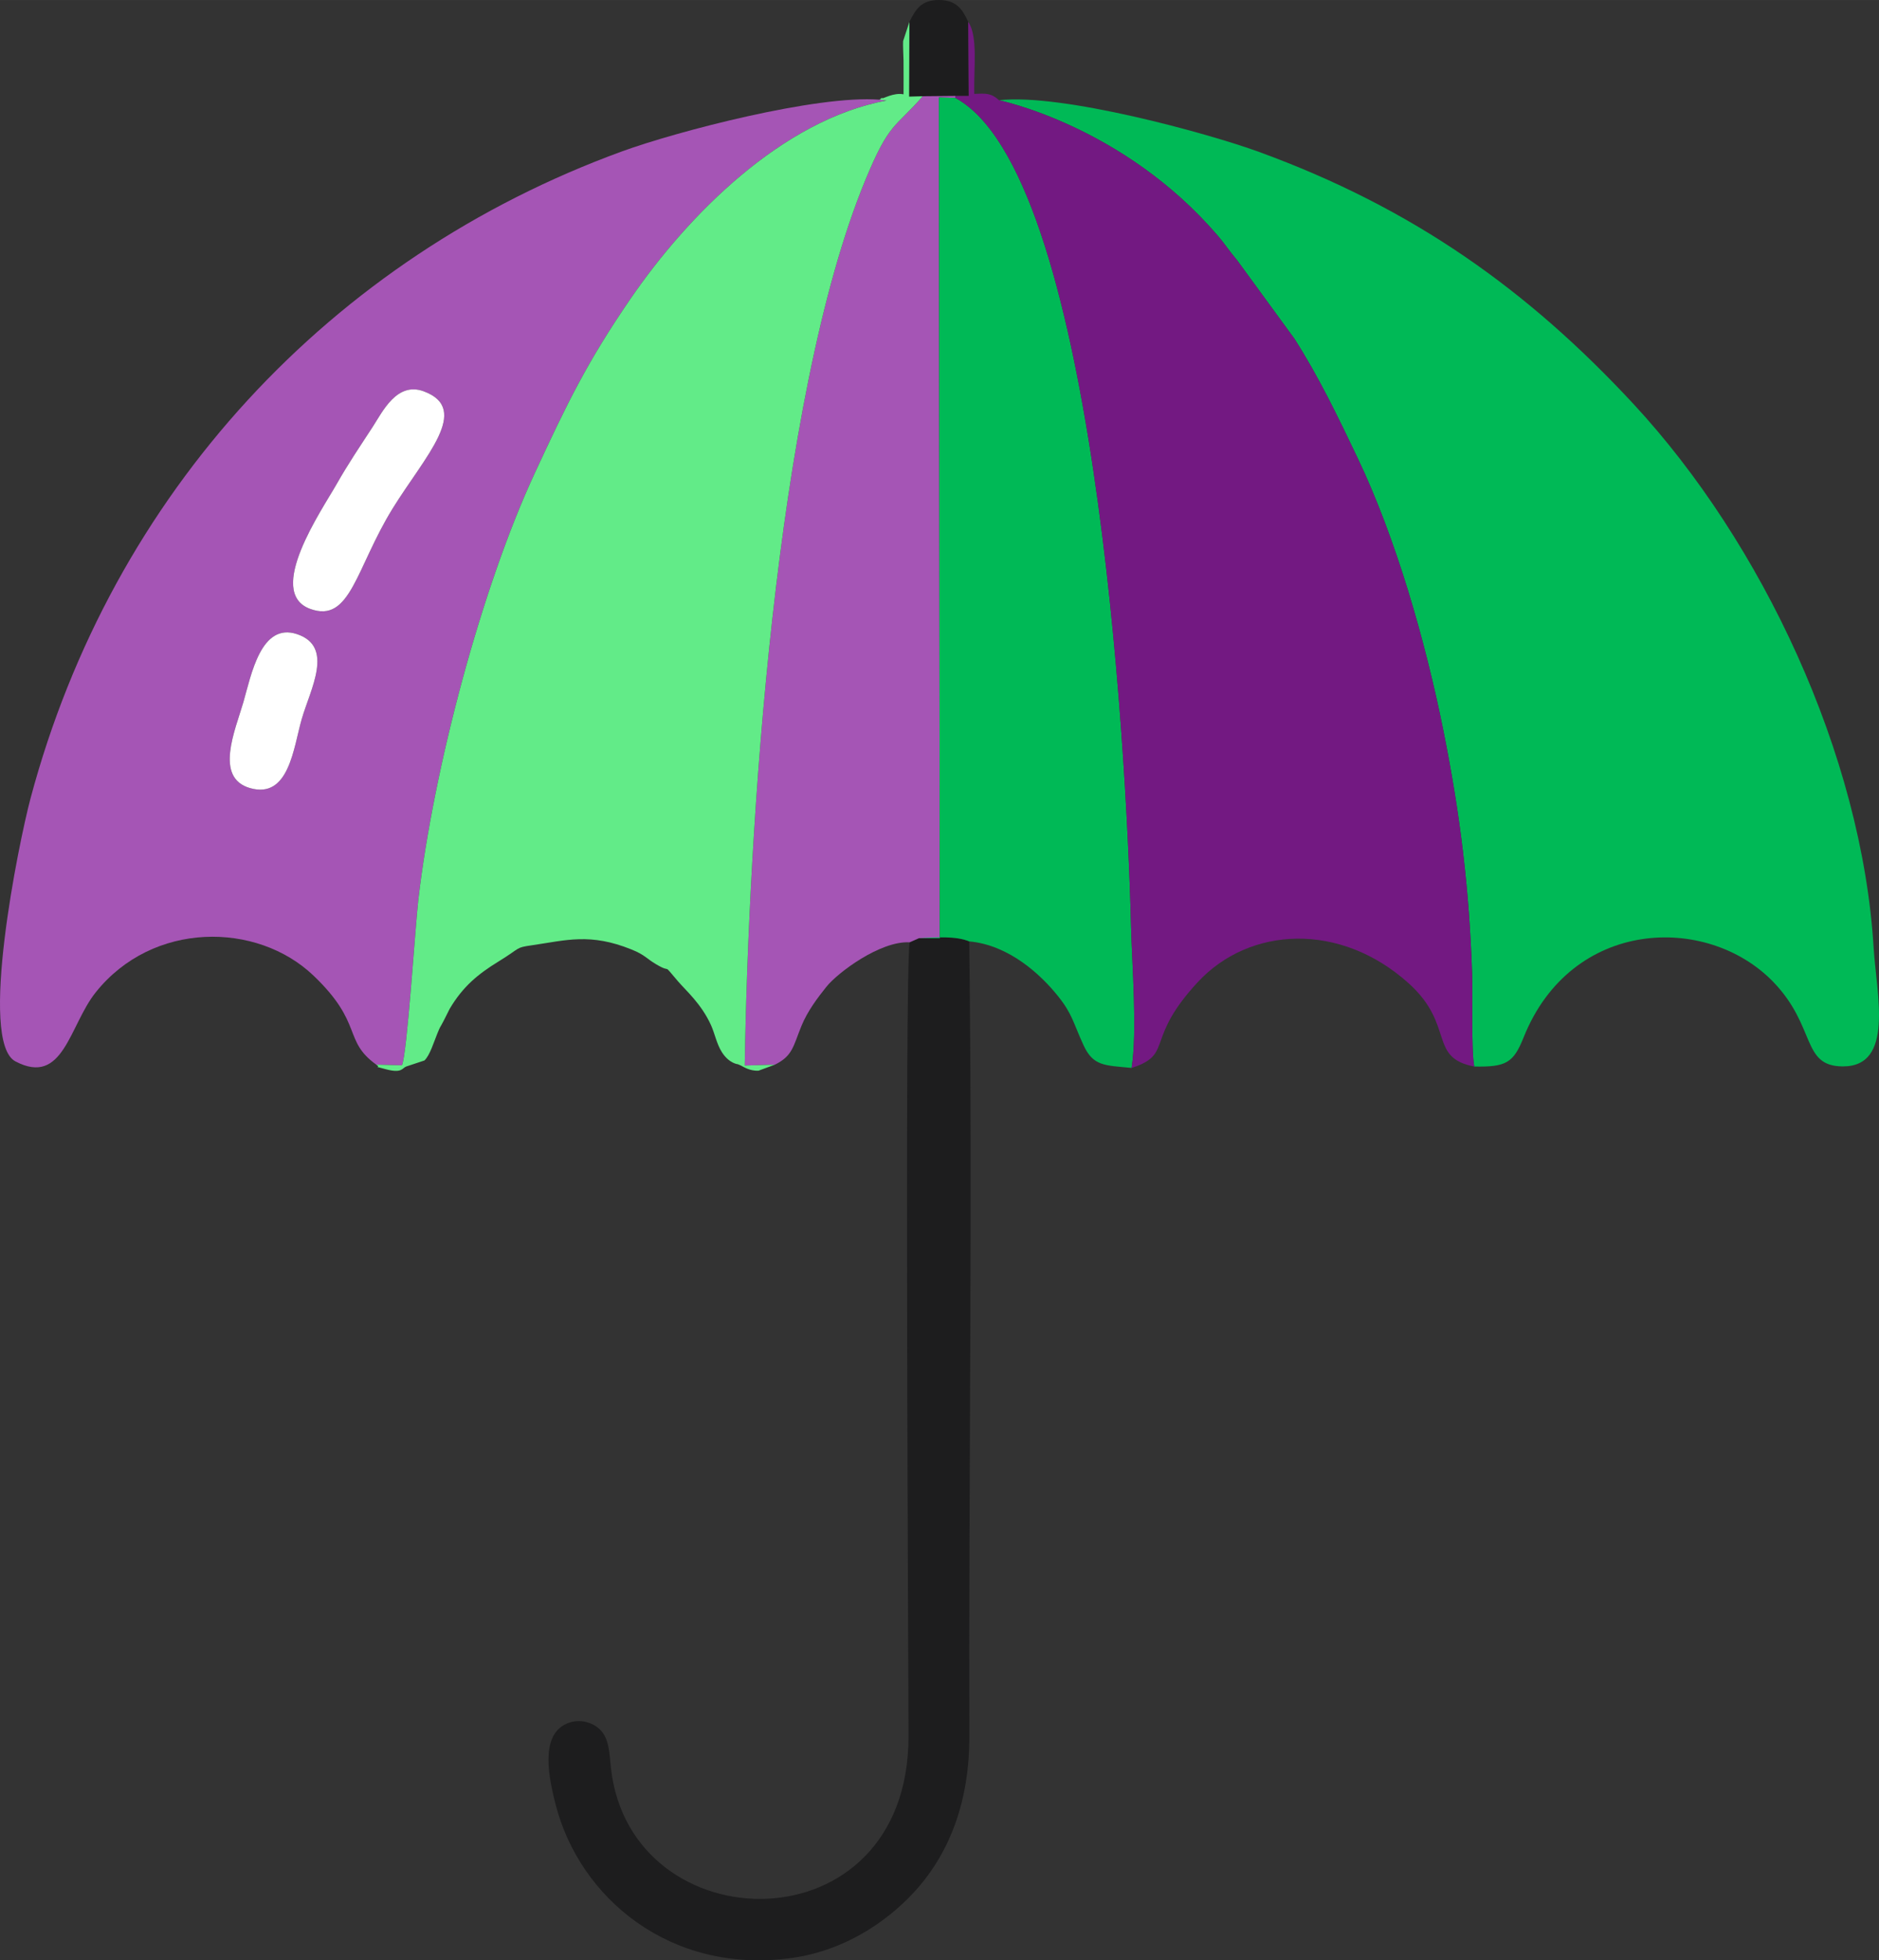
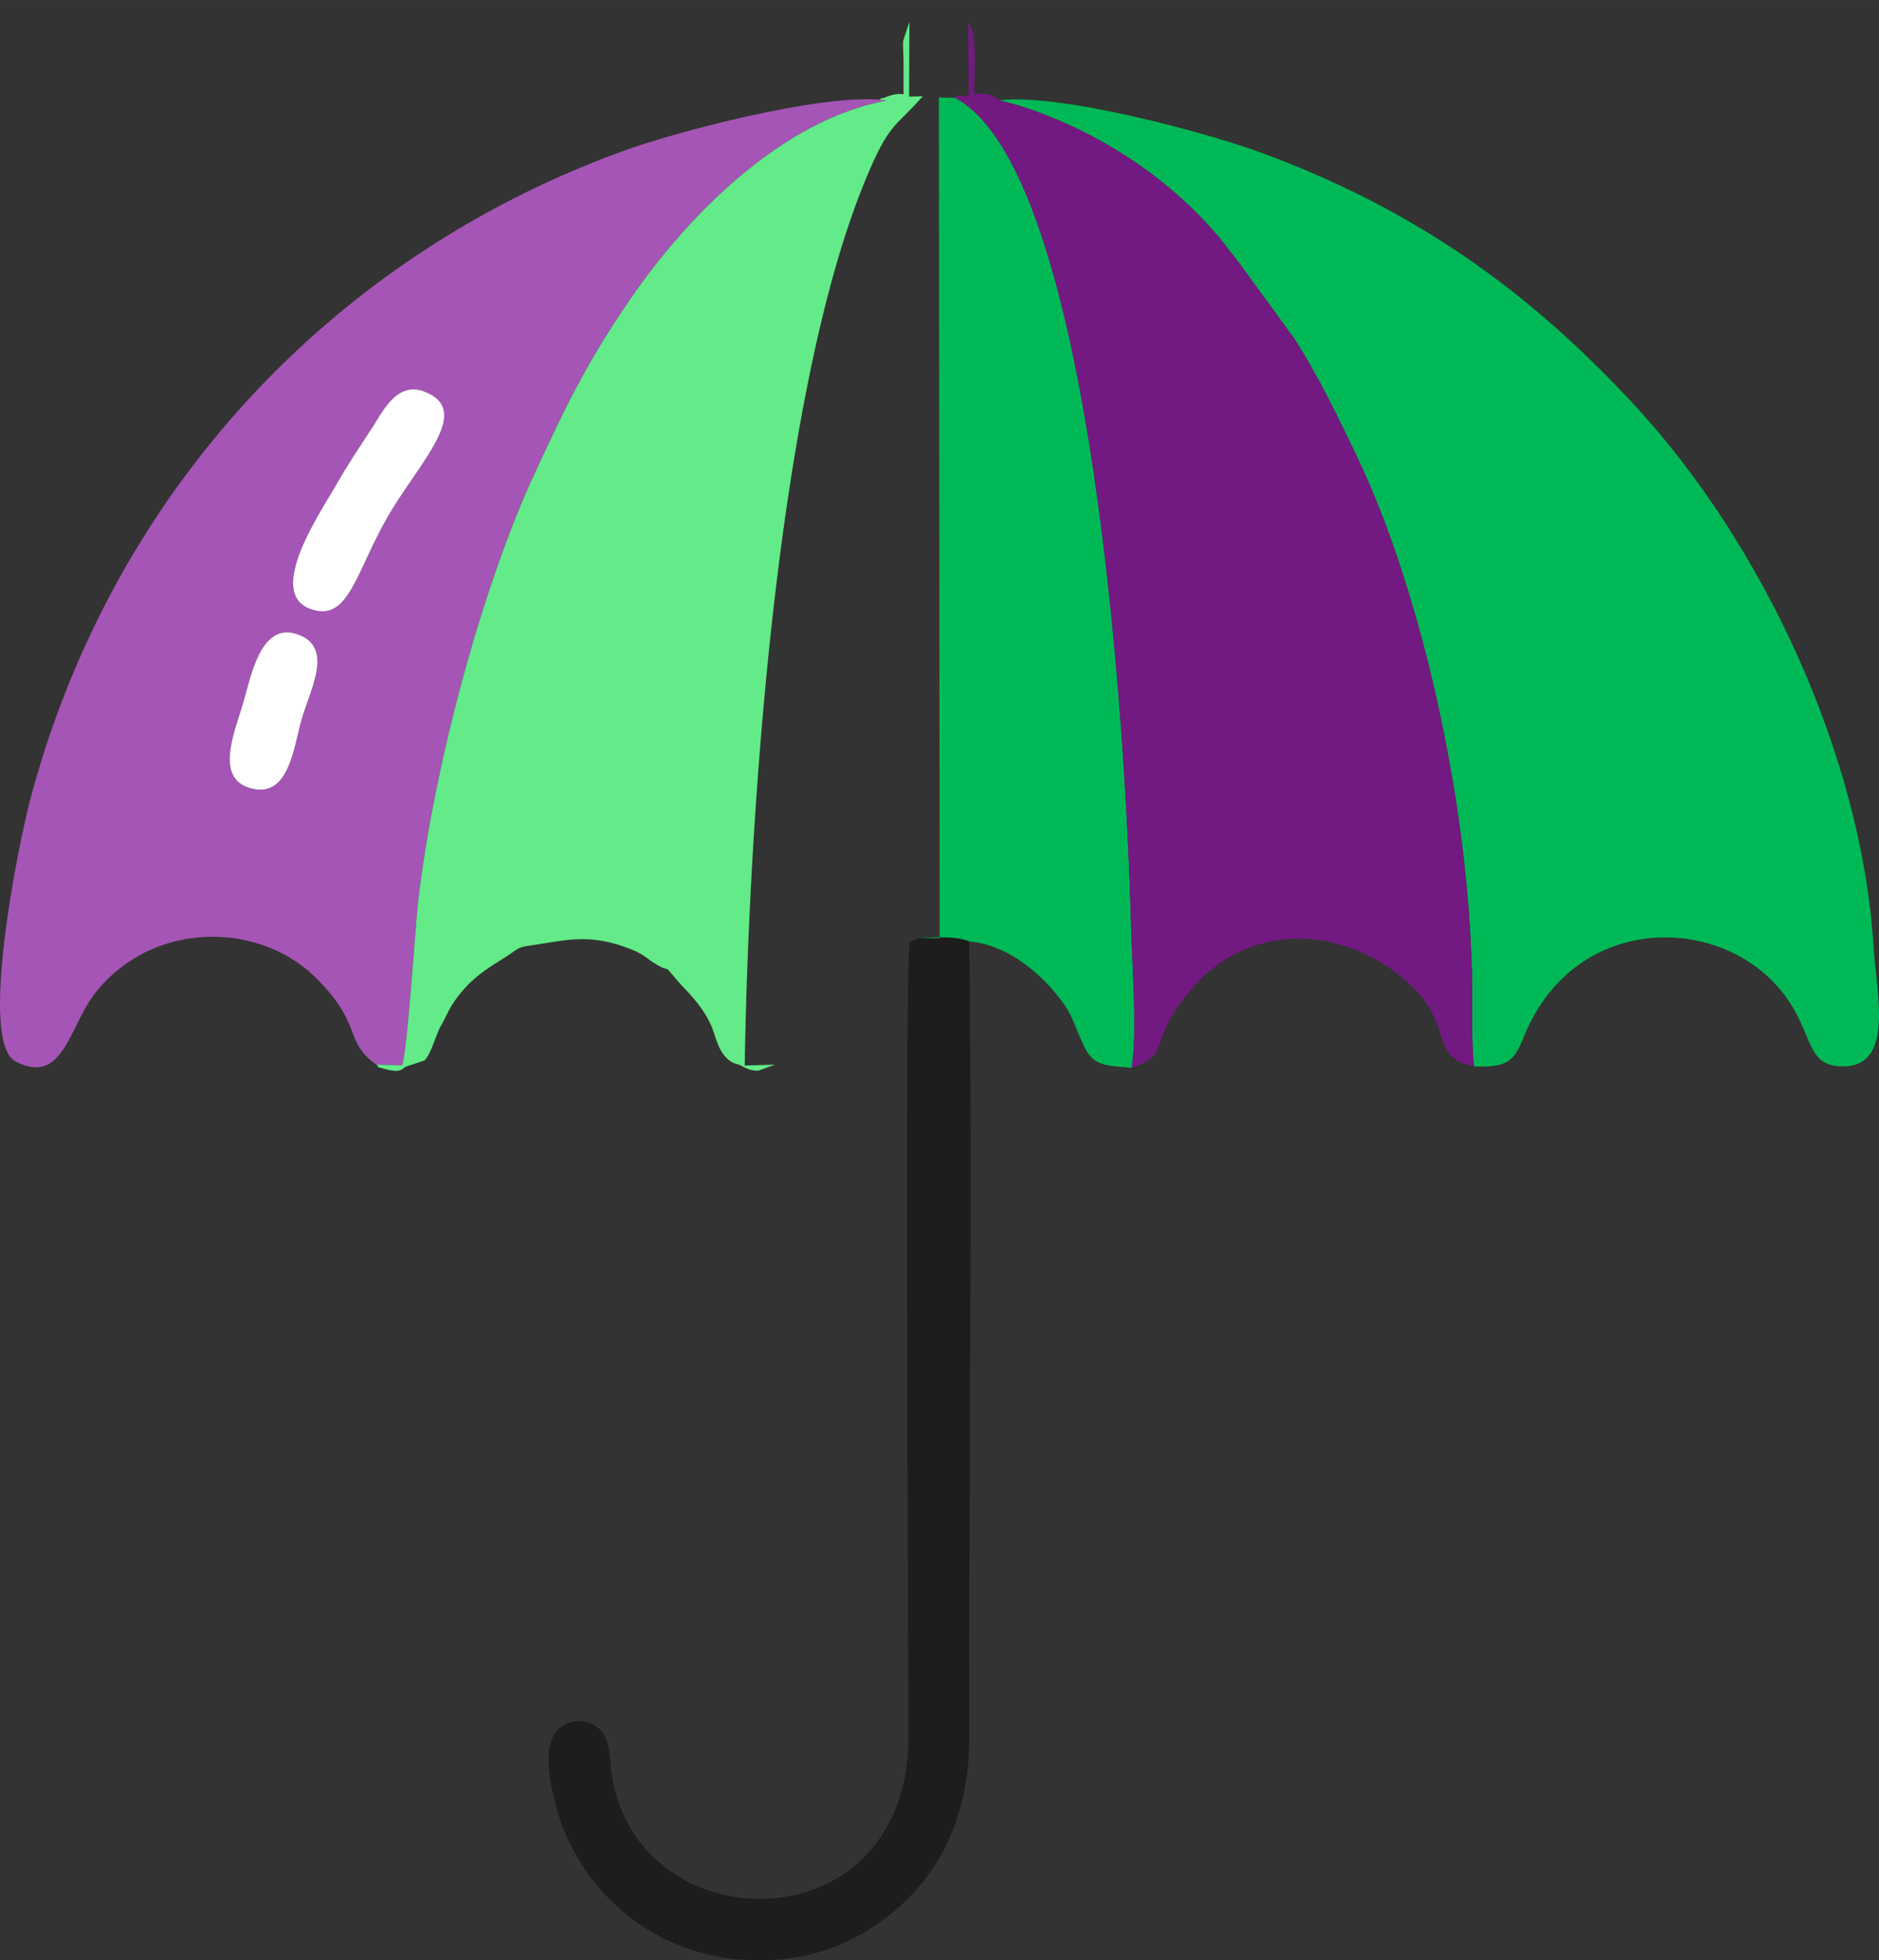
<svg xmlns="http://www.w3.org/2000/svg" xml:space="preserve" width="68.502mm" height="71.446mm" style="shape-rendering:geometricPrecision; text-rendering:geometricPrecision; image-rendering:optimizeQuality; fill-rule:evenodd; clip-rule:evenodd" viewBox="0 0 352881 368043">
  <rect x="0" y="0" width="352881" height="368043" fill="#333333" stroke="none" />
  <defs>
    <style type="text/css">  .fil0 {fill:#1D1D1E} .fil2 {fill:#00B956} .fil5 {fill:#62EB88} .fil4 {fill:#731982} .fil1 {fill:#A555B5} .fil3 {fill:white}  </style>
  </defs>
  <g id="Слой_x0020_1">
    <g id="_1188537504">
      <path class="fil0" d="M182023 176746c645,49610 -115,99555 21,149213 33,12111 -3639,21449 -9461,28256 -4769,5575 -13090,11919 -24011,13407 -22716,3095 -39764,-11338 -44238,-28874 -1281,-5021 -2806,-12471 1641,-14922 2472,-1363 5365,-557 6846,1037 1626,1750 1616,4358 1922,7115 3681,33125 55885,34216 55880,-5996 -2,-10448 -752,-142462 201,-149065l1744 -777c3105,-152 6955,-460 9455,606z" />
-       <path class="fil0" d="M181835 4108l93 13899 -2520 4 -6112 56 -2565 76 58 -14035c1139,-2291 2161,-4108 5540,-4108 3287,0 4459,1771 5505,4108z" />
      <path class="fil1" d="M55798 119062c-6817,-2288 -8627,7721 -10099,12793 -1520,5239 -5486,14151 1232,16097 7373,2136 8189,-7618 9733,-12956 1627,-5622 6149,-13581 -866,-15935zm23782 -45591c-5037,-1867 -7724,3802 -9584,6665 -2445,3764 -4582,6883 -6777,10756 -2731,4819 -13473,20330 -4954,23430 7581,2759 8544,-7656 15502,-18899 6027,-9738 14791,-18625 5812,-21951zm-8922 126408c-6313,-4556 -2341,-7700 -11795,-16723 -10600,-10118 -30184,-10272 -40896,3164 -4982,6250 -6052,17680 -15063,12957 -7026,-3683 622,-41127 2831,-49394 15299,-57269 56335,-101490 111056,-121453 10298,-3757 36698,-10645 48390,-9711l1309 155c-19568,3643 -37229,21409 -48084,37224 -8219,11975 -11944,19735 -17990,32762 -9961,21465 -18970,55233 -21863,80167 -557,4801 -2094,29025 -3069,30982l-4826 -131z" />
-       <path class="fil1" d="M172568 176140l-1744 777c-5496,-301 -13504,5687 -15626,8349 -1610,2019 -3521,4499 -4698,7382 -1547,3791 -1616,5580 -4971,7237l-5670 164c687,-43266 5581,-124937 22682,-166305 4489,-10858 5452,-9622 10754,-15677l6112 -56 0 366 -3079 -88 148 157864 -3908 -14z" />
      <path class="fil2" d="M276865 200236c-593,-3232 -263,-13260 -398,-17393 -519,-15793 -2215,-29740 -5317,-45291 -3503,-17565 -9123,-36743 -16155,-51500 -3801,-7975 -7433,-15491 -11930,-22503l-10700 -14650c-1711,-2046 -2323,-3091 -3728,-4724 -17755,-20644 -41049,-25348 -41013,-25360 11794,-1318 39201,6197 48801,9697 28978,10567 50555,25975 70395,47387 24043,25946 42871,65745 45059,102121 510,8484 3956,22261 -5841,22193 -7774,-54 -4905,-7473 -13010,-15858 -12415,-12844 -37925,-12020 -46894,10424 -1911,4781 -3286,5572 -9270,5457z" />
      <path class="fil2" d="M212517 200497c-5046,-494 -7203,-288 -9037,-4283 -1977,-4308 -2074,-5804 -4768,-9176 -3246,-4062 -9220,-9618 -16690,-10293 -2499,-1066 -6350,-758 -9455,-606l3908 14 -148 -157864 3079 88c25991,14018 32120,120550 33002,155410 186,7368 1207,19919 108,26710z" />
      <path class="fil3" d="M79580 73471c8978,3327 215,12214 -5812,21951 -6959,11243 -7922,21658 -15502,18899 -8519,-3100 2223,-18611 4954,-23430 2195,-3873 4331,-6992 6777,-10756 1860,-2863 4547,-8532 9584,-6665z" />
      <path class="fil3" d="M55798 119062c7015,2354 2493,10313 866,15935 -1545,5337 -2361,15091 -9733,12956 -6718,-1946 -2751,-10858 -1232,-16097 1472,-5072 3282,-15081 10099,-12793z" />
      <path class="fil4" d="M187624 18815c-37,12 23258,4717 41013,25360 1404,1633 2016,2679 3728,4724l10700 14650c4497,7012 8129,14527 11930,22503 7032,14757 12652,33935 16155,51500 3102,15551 4798,29498 5317,45291 135,4132 -195,14160 398,17393 -8685,-1674 -3586,-7765 -12312,-15624 -12853,-11577 -29890,-10702 -39605,-226 -9702,10463 -4891,13268 -11479,15784l-952 327c1099,-6792 79,-19342 -108,-26710 -882,-34860 -7011,-141392 -33002,-155410l0 -366 2520 -4 -93 -13899c1866,2697 1018,8695 1134,13516 2264,-99 3161,-156 4656,1192z" />
      <path class="fil5" d="M173296 18066c-5302,6055 -6265,4819 -10754,15677 -17101,41368 -21995,123040 -22682,166305l5670 -164 -3070 1130c-1680,104 -2989,-816 -3315,-965l-561 -242c-5,-2 -1632,-120 -2996,-2242 -993,-1545 -1357,-3536 -2044,-5062 -1826,-4057 -4747,-6542 -6243,-8300 -3148,-3697 -886,-1279 -4057,-3154 -1973,-1166 -2081,-1749 -4638,-2785 -7788,-3154 -12303,-1724 -18631,-806 -3279,475 -2001,390 -6363,3065 -3839,2354 -6673,4682 -9162,8879l-964 1924c-56,109 -137,266 -193,375 -843,1635 -456,632 -1193,2422 -594,1442 -1375,4043 -2390,4976l-3444 1142c-741,299 -785,1317 -3802,503 -3031,-818 -614,-81 -1806,-866l4826 131c975,-1958 2512,-26182 3069,-30982 2893,-24934 11903,-58702 21863,-80167 6046,-13027 9771,-20787 17990,-32762 10855,-15815 28516,-33581 48084,-37224l-1309 -155c165,-110 413,-442 519,-288 115,165 2094,-1099 3989,-726 0,-2114 19,-4236 -5,-6349 -10,-910 -132,-2884 -75,-3648l1179 -3600 -58 14035 2565 -76z" />
    </g>
  </g>
</svg>